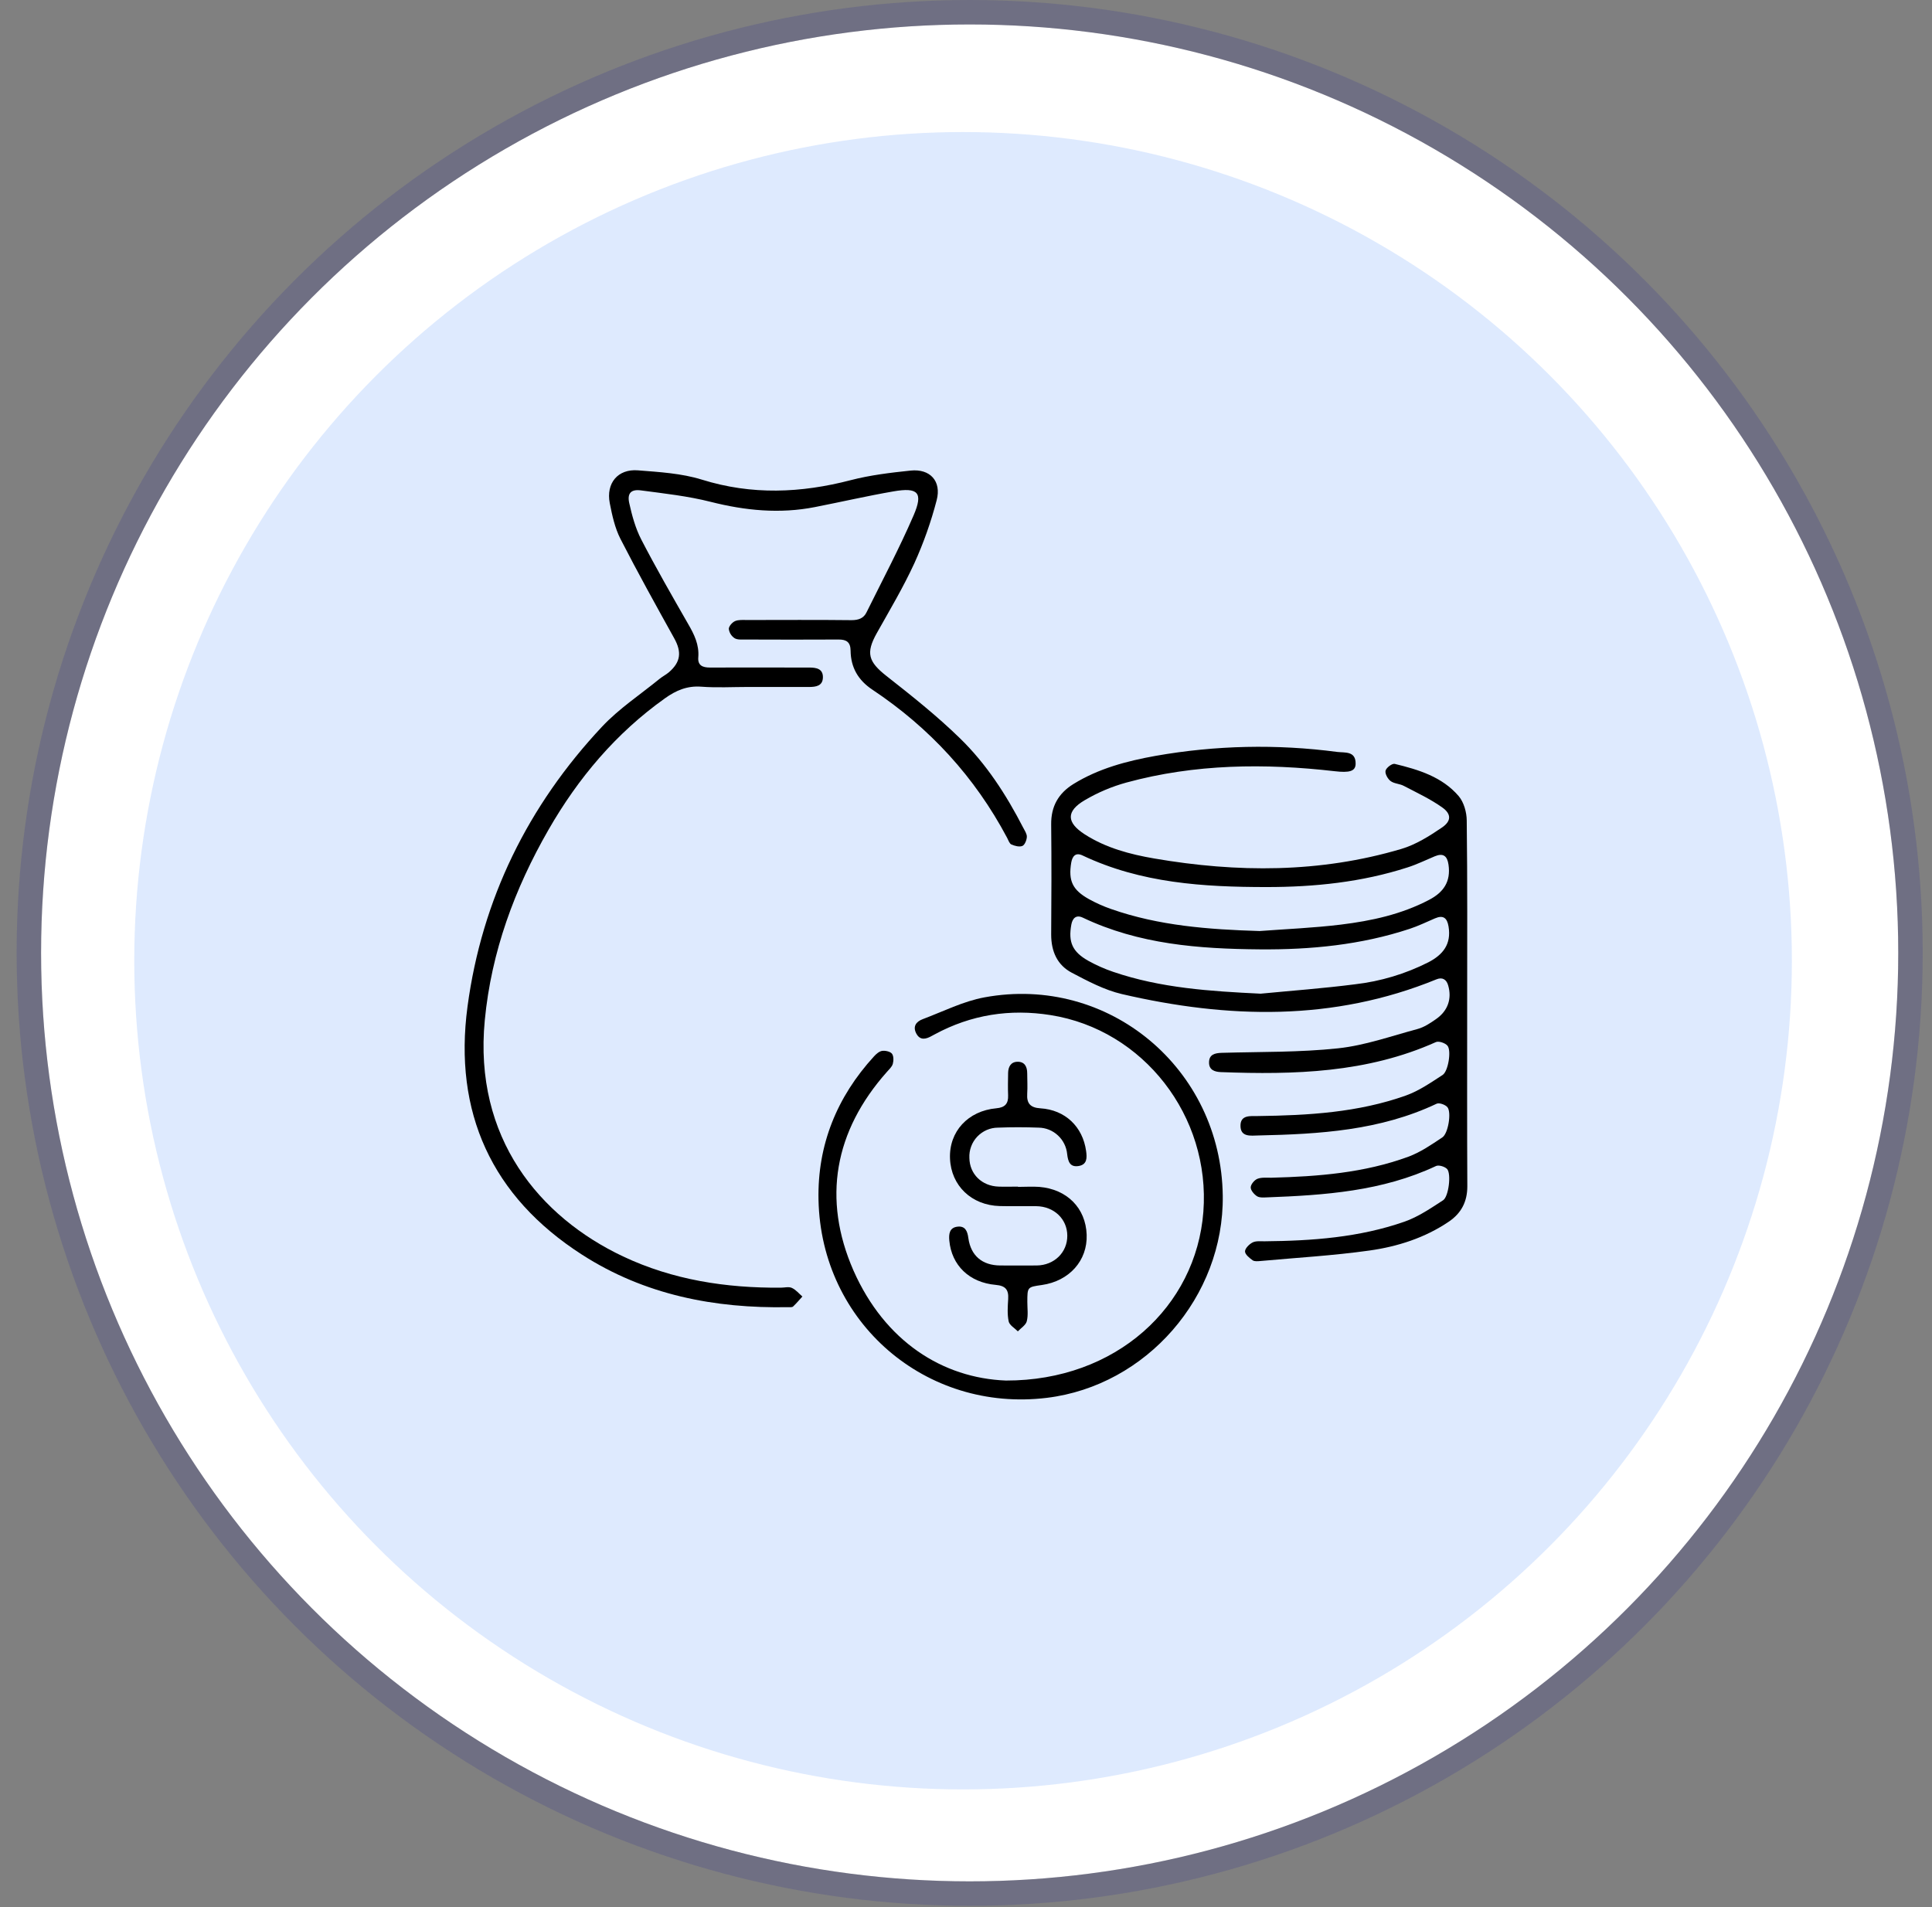
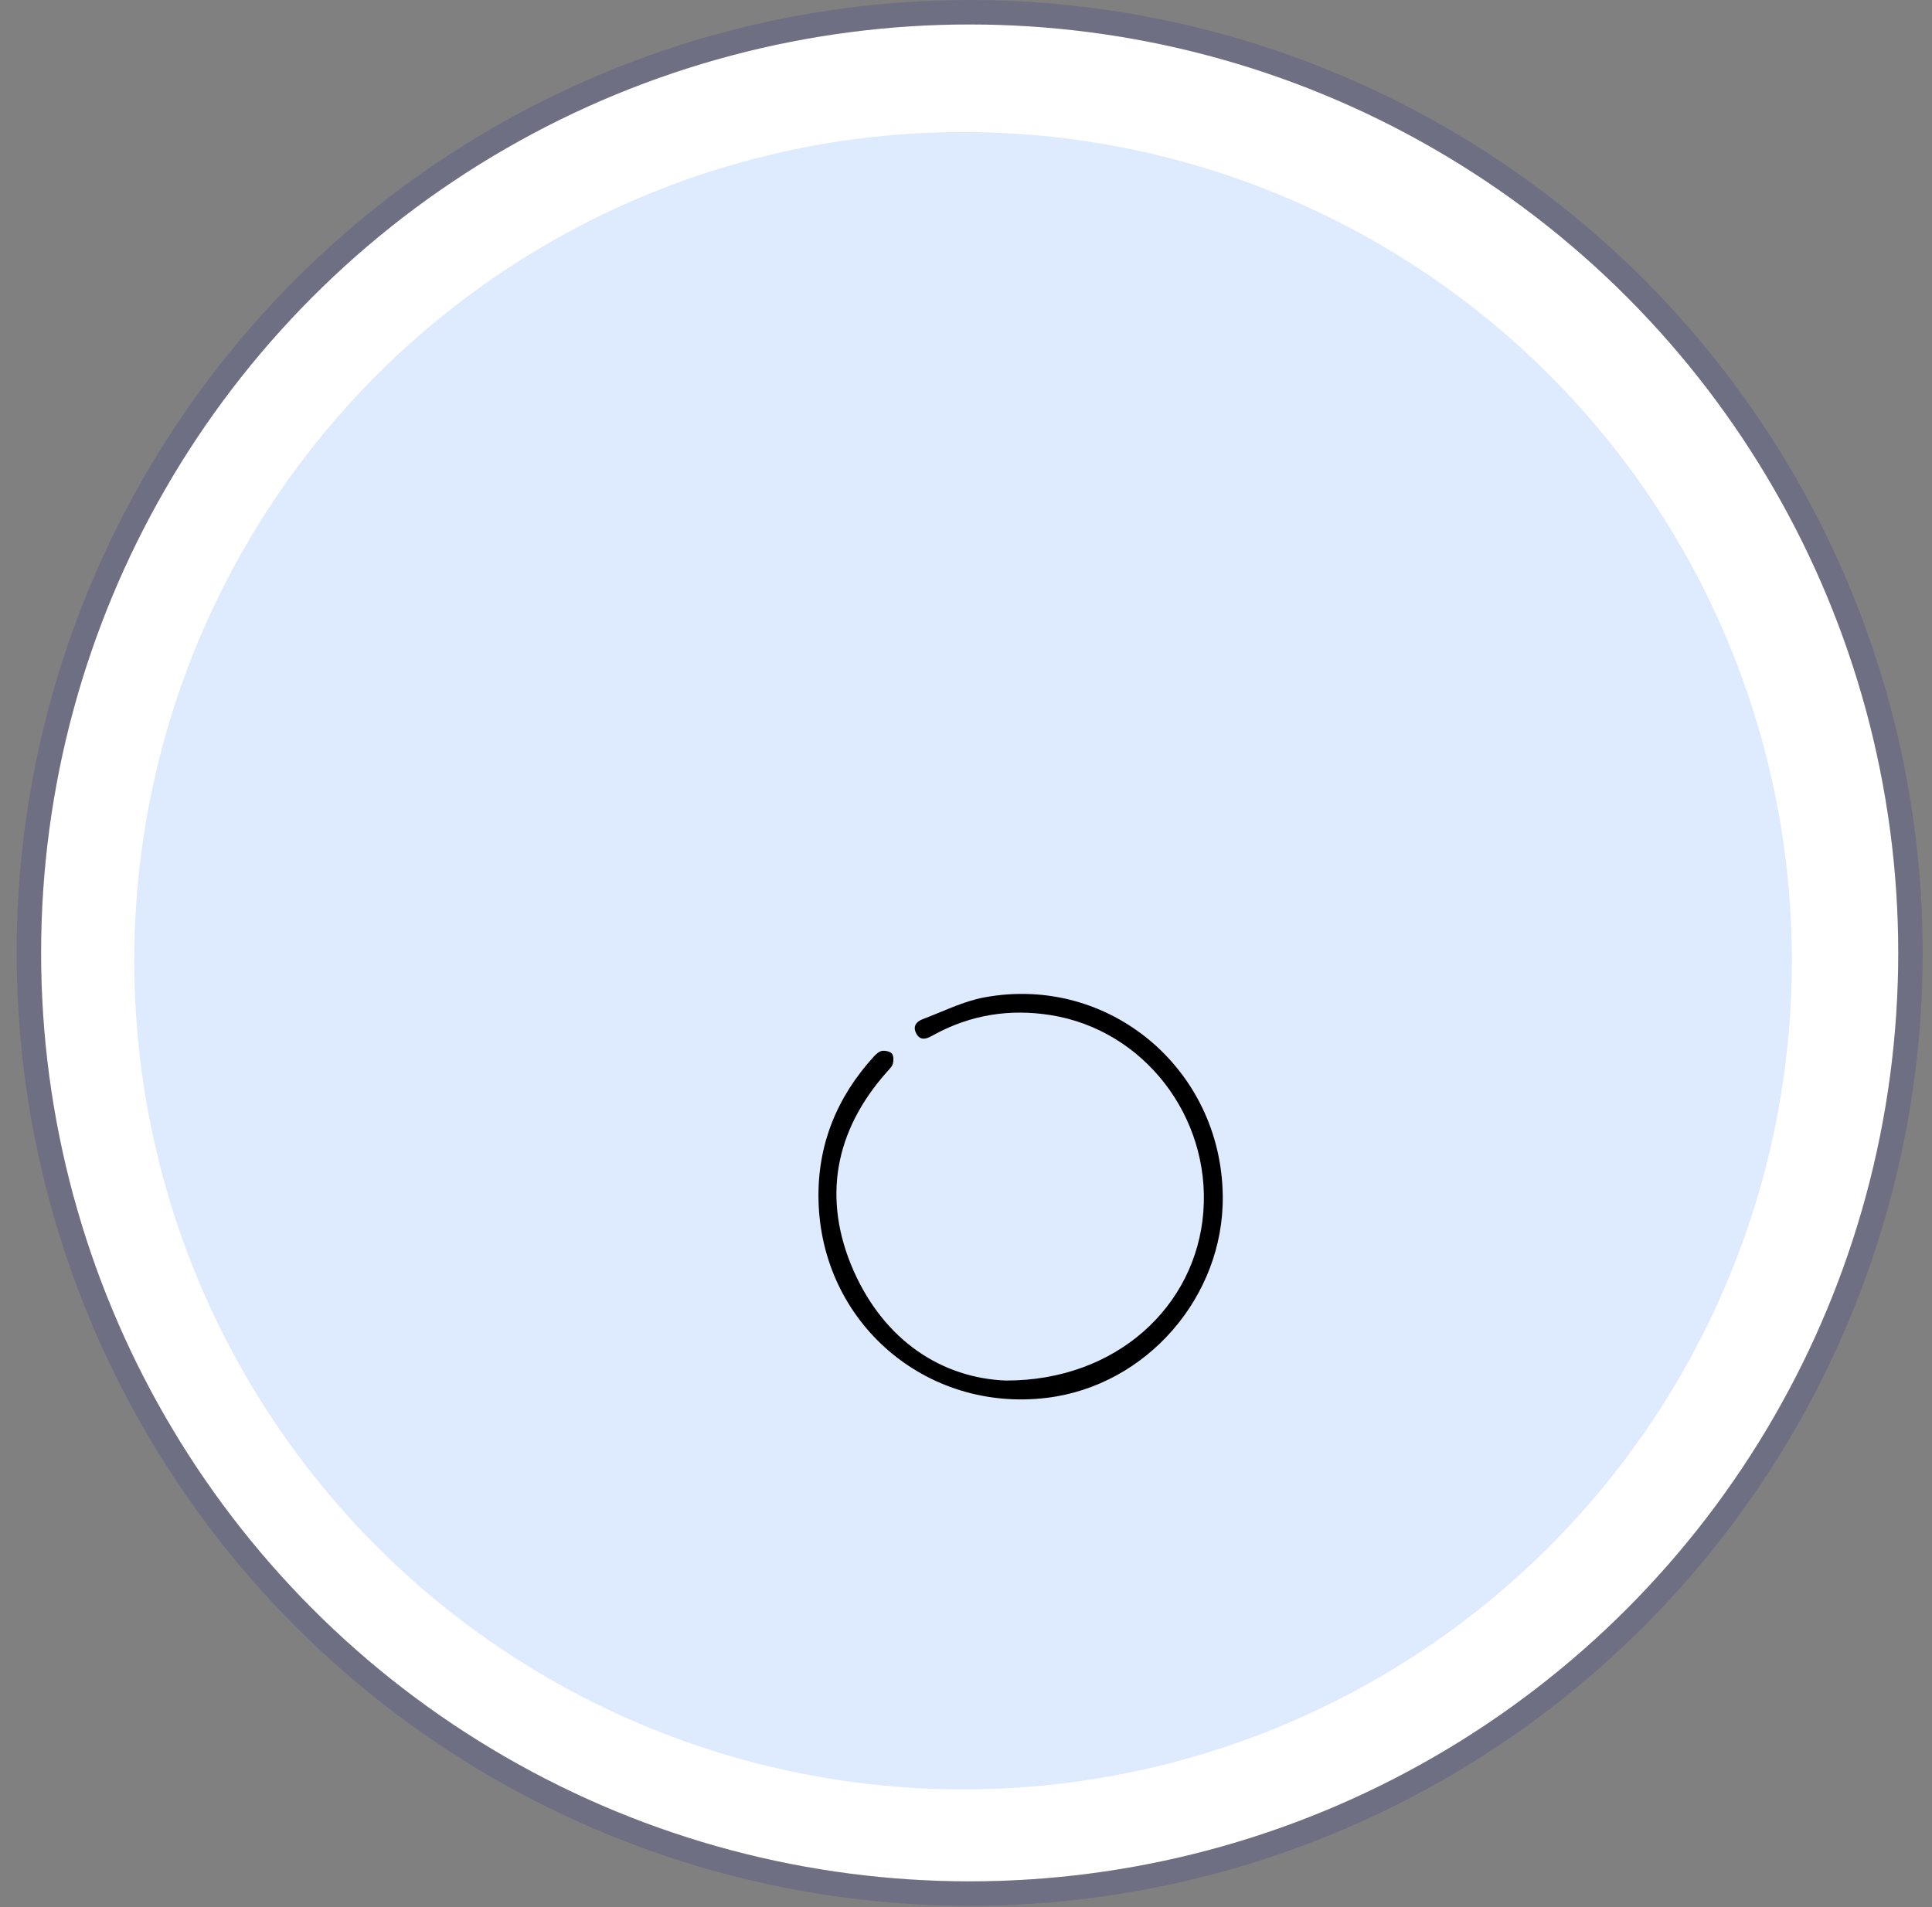
<svg xmlns="http://www.w3.org/2000/svg" width="79" height="78" viewBox="0 0 79 78" fill="none">
  <rect x="0" y="0" width="79" height="78" fill="#808080" stroke="none" />
  <circle cx="39.65" cy="38.97" r="37.97" fill="white" />
  <circle cx="39.65" cy="38.97" r="38.47" stroke="#2E3192" stroke-opacity="0.2" stroke-linejoin="round" />
  <circle opacity="0.6" cx="39.38" cy="39.29" r="33.89" fill="#C8DCFE" />
  <g clip-path="url(#clip0_1807_4940)">
-     <path d="M59.993 41.056C59.993 43.543 59.986 46.031 59.999 48.517C59.999 49.148 59.75 49.615 59.247 49.958C58.263 50.625 57.147 50.98 55.996 51.142C54.521 51.349 53.029 51.435 51.544 51.57C51.435 51.579 51.295 51.595 51.22 51.54C51.089 51.447 50.909 51.3 50.909 51.177C50.91 51.055 51.082 50.88 51.22 50.811C51.357 50.742 51.543 50.766 51.708 50.764C53.651 50.746 55.581 50.607 57.431 49.961C57.992 49.765 58.504 49.412 59.007 49.087C59.237 48.94 59.349 48.003 59.173 47.809C59.081 47.709 58.832 47.633 58.72 47.685C56.522 48.719 54.168 48.879 51.8 48.968C51.664 48.973 51.5 48.986 51.398 48.92C51.278 48.842 51.138 48.678 51.142 48.556C51.146 48.435 51.294 48.256 51.419 48.208C51.59 48.141 51.799 48.169 51.993 48.164C53.893 48.114 55.783 47.968 57.585 47.306C58.082 47.124 58.533 46.811 58.978 46.515C59.217 46.356 59.356 45.499 59.189 45.284C59.106 45.178 58.852 45.087 58.744 45.138C56.429 46.235 53.951 46.382 51.455 46.436C51.148 46.443 50.731 46.511 50.724 46.049C50.716 45.587 51.126 45.646 51.439 45.642C53.49 45.616 55.533 45.498 57.486 44.803C58.02 44.613 58.508 44.274 58.99 43.961C59.217 43.814 59.354 42.972 59.19 42.768C59.101 42.656 58.834 42.565 58.715 42.617C55.9 43.879 52.926 43.957 49.923 43.845C49.664 43.835 49.435 43.755 49.438 43.451C49.438 43.123 49.676 43.066 49.956 43.057C51.544 43.011 53.14 43.041 54.715 42.872C55.813 42.755 56.885 42.372 57.961 42.083C58.233 42.01 58.489 41.839 58.724 41.674C59.205 41.34 59.377 40.84 59.214 40.292C59.148 40.066 58.987 39.948 58.737 40.051C54.521 41.776 50.211 41.66 45.875 40.654C45.162 40.487 44.482 40.126 43.826 39.781C43.231 39.467 42.983 38.909 42.983 38.22C42.995 36.72 42.999 35.22 42.983 33.719C42.974 32.977 43.28 32.443 43.895 32.062C44.927 31.426 46.074 31.124 47.246 30.913C49.7 30.479 52.206 30.424 54.678 30.751C54.986 30.79 55.442 30.7 55.432 31.24C55.426 31.545 55.173 31.609 54.58 31.54C51.716 31.211 48.865 31.239 46.063 32.002C45.464 32.166 44.889 32.41 44.353 32.726C43.585 33.178 43.606 33.642 44.359 34.124C45.224 34.678 46.203 34.938 47.199 35.109C50.591 35.692 53.971 35.704 57.298 34.719C57.89 34.544 58.448 34.193 58.966 33.84C59.348 33.578 59.35 33.29 58.979 33.025C58.491 32.677 57.938 32.42 57.403 32.14C57.237 32.05 57.009 32.052 56.862 31.942C56.744 31.854 56.625 31.639 56.656 31.517C56.686 31.395 56.926 31.214 57.031 31.24C58.003 31.475 58.971 31.768 59.648 32.56C59.859 32.811 59.972 33.217 59.975 33.553C60.006 36.054 59.993 38.555 59.993 41.056ZM51.533 40.639C52.825 40.514 54.119 40.42 55.406 40.254C56.452 40.134 57.469 39.829 58.41 39.352C59.003 39.043 59.35 38.615 59.232 37.892C59.173 37.533 59.01 37.413 58.673 37.559C58.336 37.704 57.993 37.87 57.641 37.986C55.65 38.644 53.591 38.843 51.512 38.825C49.031 38.805 46.571 38.621 44.276 37.528C43.996 37.395 43.853 37.563 43.807 37.812C43.676 38.532 43.851 38.924 44.497 39.291C44.823 39.472 45.164 39.624 45.517 39.744C47.462 40.409 49.489 40.538 51.533 40.637V40.639ZM51.484 38.077C52.599 37.994 53.718 37.948 54.827 37.813C56.075 37.66 57.303 37.396 58.437 36.8C59.027 36.492 59.33 36.055 59.23 35.362C59.179 35.001 59.011 34.877 58.671 35.018C58.302 35.171 57.94 35.351 57.56 35.472C55.687 36.078 53.75 36.277 51.795 36.277C49.216 36.277 46.653 36.118 44.264 34.984C43.975 34.847 43.849 35.025 43.804 35.272C43.678 36.022 43.855 36.396 44.531 36.773C44.822 36.933 45.125 37.068 45.438 37.177C47.395 37.862 49.428 38.012 51.484 38.075V38.077Z" fill="black" />
-     <path d="M30.585 28.094C29.949 28.094 29.31 28.131 28.677 28.083C28.097 28.039 27.643 28.235 27.189 28.559C25.188 29.984 23.644 31.816 22.428 33.934C21.04 36.351 20.091 38.924 19.823 41.725C19.36 46.537 22.072 49.773 25.475 51.382C27.516 52.346 29.689 52.678 31.927 52.661C32.08 52.661 32.252 52.612 32.378 52.67C32.544 52.744 32.669 52.902 32.81 53.023C32.685 53.161 32.562 53.306 32.429 53.432C32.388 53.469 32.296 53.457 32.227 53.458C29.221 53.515 26.358 52.958 23.796 51.309C20.105 48.937 18.538 45.489 19.117 41.162C19.706 36.772 21.593 32.944 24.618 29.718C25.312 28.978 26.183 28.405 26.975 27.758C27.093 27.663 27.233 27.592 27.348 27.496C27.839 27.074 27.881 26.662 27.566 26.098C26.82 24.754 26.073 23.41 25.372 22.041C25.143 21.593 25.03 21.074 24.933 20.574C24.776 19.761 25.264 19.171 26.083 19.235C26.961 19.305 27.867 19.356 28.699 19.615C30.742 20.252 32.747 20.167 34.785 19.637C35.582 19.43 36.413 19.331 37.234 19.245C38.031 19.162 38.506 19.677 38.3 20.459C38.07 21.343 37.765 22.206 37.387 23.038C36.936 24.019 36.379 24.955 35.851 25.895C35.396 26.709 35.507 27.062 36.249 27.646C37.281 28.456 38.314 29.277 39.252 30.192C40.331 31.241 41.147 32.505 41.837 33.846C41.9 33.968 41.993 34.101 41.988 34.225C41.983 34.349 41.905 34.554 41.806 34.595C41.683 34.647 41.493 34.595 41.357 34.536C41.274 34.499 41.233 34.36 41.181 34.263C39.859 31.77 38.008 29.761 35.671 28.204C35.09 27.817 34.789 27.297 34.781 26.61C34.777 26.263 34.615 26.152 34.291 26.154C33.019 26.161 31.747 26.159 30.476 26.154C30.325 26.154 30.144 26.17 30.033 26.097C29.97 26.054 29.916 25.998 29.876 25.933C29.836 25.868 29.811 25.795 29.801 25.719C29.801 25.611 29.941 25.452 30.056 25.401C30.199 25.339 30.381 25.356 30.546 25.356C31.97 25.356 33.394 25.345 34.818 25.362C35.105 25.362 35.316 25.286 35.432 25.043C36.083 23.727 36.773 22.428 37.355 21.082C37.76 20.145 37.545 19.92 36.532 20.096C35.458 20.282 34.395 20.527 33.325 20.737C31.886 21.02 30.476 20.882 29.058 20.523C28.128 20.287 27.162 20.182 26.206 20.055C25.805 20.002 25.642 20.172 25.729 20.57C25.842 21.08 25.983 21.602 26.221 22.063C26.825 23.23 27.483 24.374 28.138 25.517C28.387 25.945 28.595 26.367 28.553 26.883C28.525 27.216 28.733 27.3 29.027 27.3C30.258 27.294 31.489 27.3 32.72 27.3H33.093C33.376 27.3 33.656 27.346 33.649 27.703C33.642 28.058 33.357 28.094 33.078 28.095L30.585 28.094Z" fill="black" />
    <path d="M41.13 56.459C45.632 56.468 48.91 53.437 49.206 49.557C49.502 45.655 46.76 42.113 42.957 41.513C41.299 41.25 39.709 41.495 38.219 42.302C38.182 42.322 38.145 42.341 38.109 42.361C37.872 42.496 37.628 42.566 37.469 42.27C37.31 41.973 37.469 41.777 37.732 41.679C38.57 41.364 39.391 40.946 40.26 40.787C45.339 39.852 49.934 43.704 49.999 48.901C50.051 53.027 46.882 56.669 42.807 57.166C37.857 57.77 33.576 54.087 33.469 49.073C33.421 46.823 34.22 44.86 35.739 43.201C35.829 43.102 35.953 42.994 36.071 42.977C36.188 42.959 36.393 42.998 36.469 43.088C36.544 43.178 36.544 43.373 36.508 43.505C36.471 43.637 36.355 43.731 36.264 43.839C34.118 46.256 33.616 49.032 34.9 51.962C36.183 54.862 38.547 56.358 41.13 56.459Z" fill="black" />
-     <path d="M41.623 48.539C41.914 48.539 42.204 48.519 42.494 48.539C43.635 48.633 44.395 49.407 44.434 50.494C44.473 51.552 43.723 52.393 42.599 52.552C42.008 52.635 42.009 52.635 42.008 53.248C42.008 53.511 42.049 53.787 41.985 54.035C41.944 54.193 41.747 54.312 41.62 54.447C41.489 54.313 41.279 54.197 41.245 54.041C41.183 53.748 41.206 53.432 41.225 53.124C41.248 52.747 41.118 52.582 40.718 52.547C39.63 52.452 38.912 51.743 38.818 50.738C38.792 50.465 38.823 50.209 39.144 50.167C39.466 50.125 39.559 50.345 39.596 50.631C39.696 51.354 40.165 51.749 40.9 51.753C41.398 51.753 41.896 51.759 42.393 51.753C43.11 51.744 43.646 51.217 43.642 50.533C43.639 49.849 43.096 49.337 42.375 49.328C41.877 49.323 41.38 49.336 40.882 49.323C39.726 49.293 38.891 48.489 38.846 47.383C38.8 46.277 39.582 45.428 40.743 45.324C41.09 45.293 41.236 45.139 41.222 44.795C41.21 44.49 41.217 44.184 41.222 43.878C41.227 43.628 41.333 43.428 41.603 43.422C41.897 43.416 42.003 43.621 42.003 43.894C42.004 44.166 42.021 44.451 42.003 44.727C41.976 45.127 42.133 45.301 42.543 45.326C43.554 45.388 44.273 46.076 44.411 47.07C44.45 47.346 44.458 47.629 44.102 47.686C43.746 47.742 43.672 47.496 43.637 47.2C43.609 46.906 43.475 46.633 43.259 46.434C43.044 46.233 42.763 46.12 42.47 46.116C41.917 46.095 41.363 46.094 40.811 46.116C40.652 46.116 40.494 46.149 40.348 46.212C40.202 46.276 40.071 46.368 39.961 46.483C39.851 46.599 39.766 46.736 39.711 46.886C39.655 47.036 39.63 47.195 39.638 47.355C39.648 48.015 40.145 48.506 40.836 48.528C41.099 48.538 41.361 48.528 41.623 48.528V48.539Z" fill="black" />
  </g>
  <defs>
    <clipPath id="clip0_1807_4940">
      <rect width="41" height="38" fill="white" transform="translate(19 19.23)" />
    </clipPath>
  </defs>
</svg>